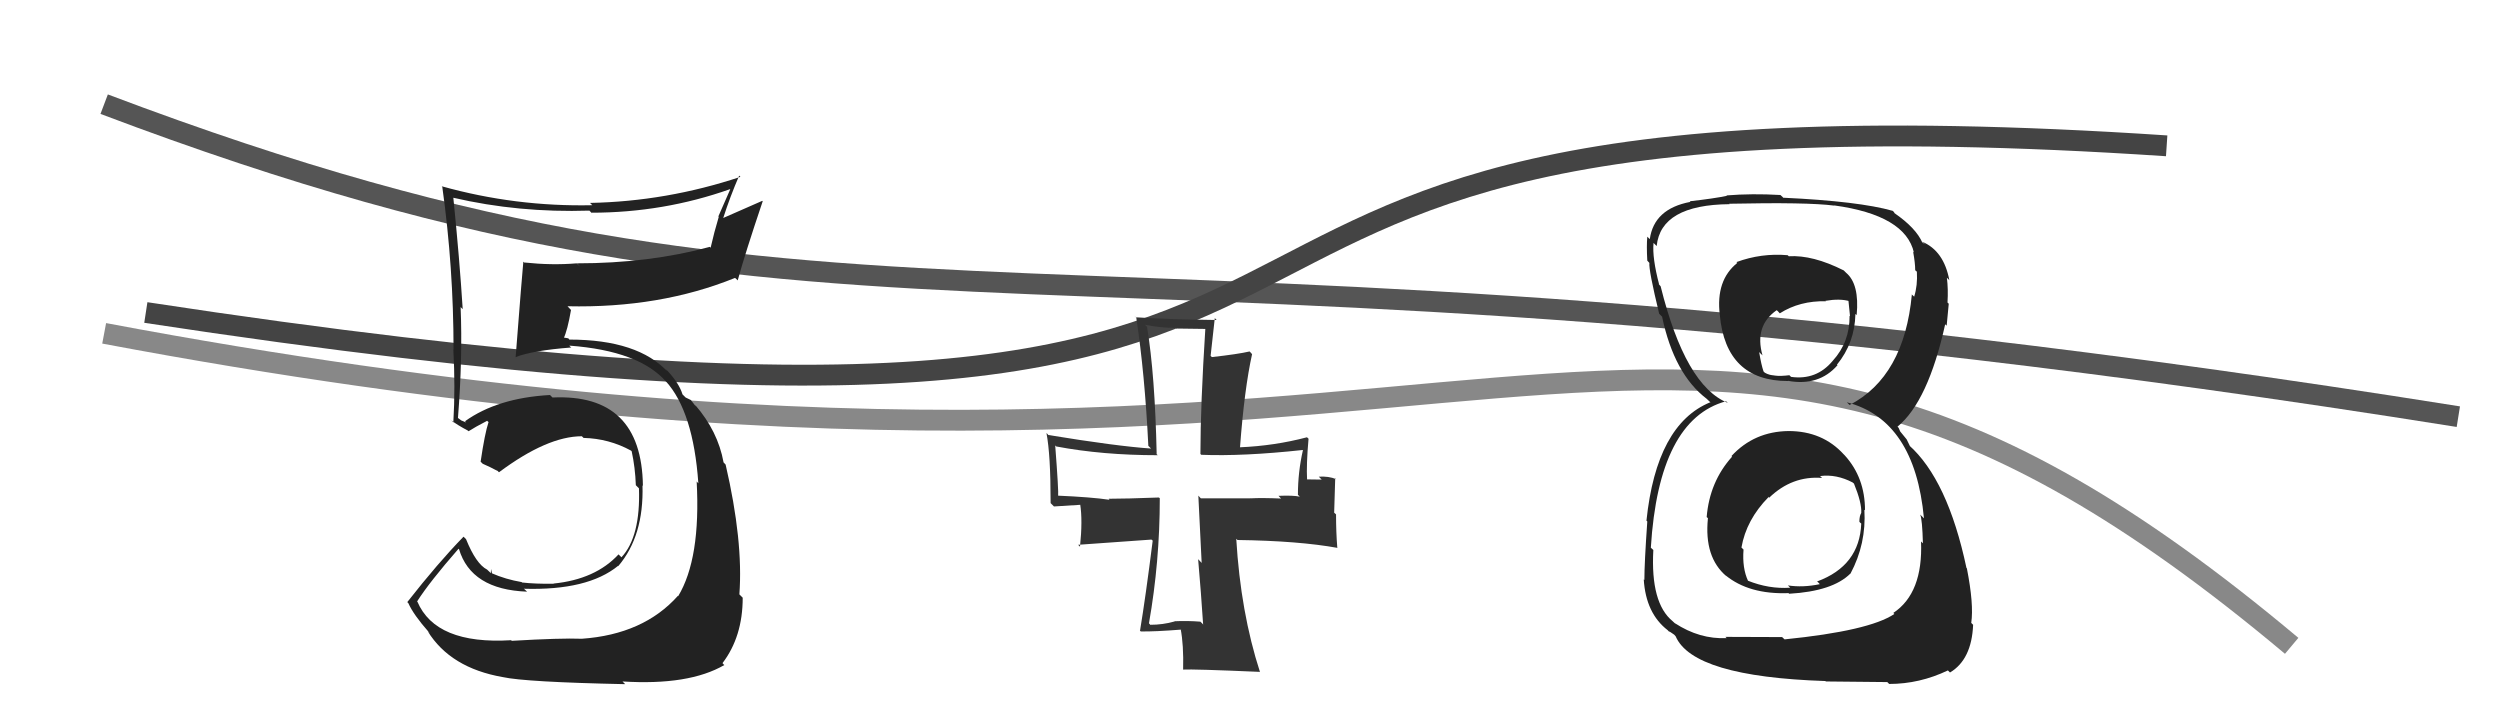
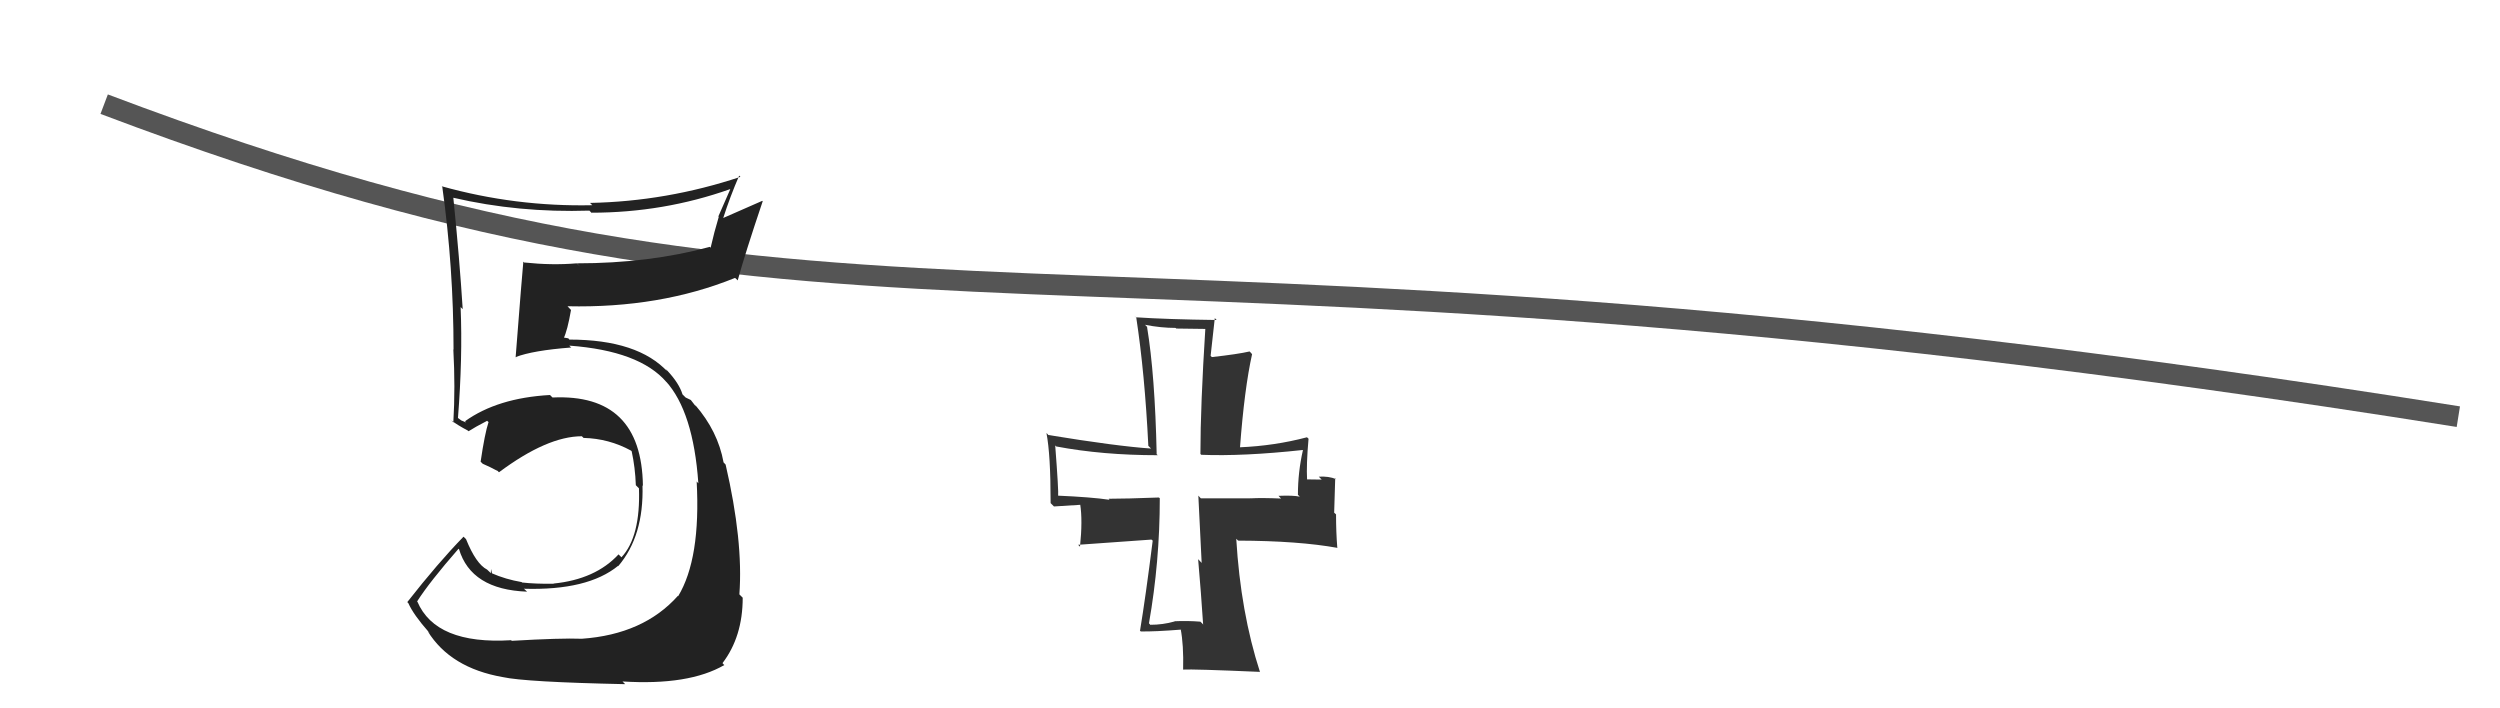
<svg xmlns="http://www.w3.org/2000/svg" width="120" height="34" viewBox="0,0,120,34">
-   <path d="M5 16 C74 29,79 5,110 31" stroke="#888" fill="none" />
  <path d="M5 5 C42 19,49 9,118 20" stroke="#555" fill="none" />
-   <path d="M7 15 C79 26,44 3,104 7" stroke="#444" fill="none" />
  <path fill="#222" d="M24.51 30.70L24.64 30.83L24.54 30.73Q20.91 30.95 20.03 28.87L20.04 28.89L20.02 28.87Q20.62 27.93 22.01 26.34L22.19 26.51L22.03 26.35Q22.61 28.30 25.30 28.40L25.14 28.25L25.16 28.26Q28.21 28.35 29.67 27.16L29.71 27.21L29.68 27.17Q30.91 25.72 30.84 23.30L30.89 23.35L30.86 23.32Q30.80 18.88 26.52 19.08L26.49 19.05L26.40 18.96Q23.88 19.10 22.32 20.22L22.38 20.28L22.14 20.18L21.86 19.97L21.98 20.09Q22.21 17.19 22.11 14.74L22.06 14.69L22.21 14.84Q22.06 12.45 21.76 9.49L21.67 9.41L21.75 9.49Q24.89 10.22 28.29 10.11L28.42 10.24L28.38 10.21Q31.85 10.21 35.04 9.08L35.05 9.09L34.48 10.39L34.50 10.41Q34.28 11.14 34.11 11.89L34.08 11.86L34.07 11.85Q31.16 12.64 27.69 12.64L27.85 12.80L27.68 12.64Q26.49 12.74 25.17 12.60L25.21 12.64L25.12 12.56Q25.06 13.17 24.75 17.15L24.82 17.22L24.75 17.14Q25.58 16.82 27.42 16.68L27.35 16.62L27.33 16.59Q30.70 16.84 31.99 18.34L32.01 18.35L31.96 18.30Q33.28 19.76 33.52 23.19L33.52 23.20L33.44 23.11Q33.64 26.82 32.55 28.62L32.56 28.63L32.54 28.60Q30.89 30.45 27.93 30.66L27.92 30.65L27.93 30.66Q26.94 30.62 24.56 30.76ZM29.93 32.76L29.95 32.78L29.88 32.71Q33.07 32.91 34.77 31.92L34.75 31.91L34.68 31.83Q35.65 30.56 35.65 28.69L35.63 28.67L35.49 28.53Q35.68 25.97 34.83 22.30L34.69 22.15L34.73 22.19Q34.46 20.70 33.37 19.44L33.37 19.44L33.40 19.51L33.16 19.20L32.91 19.08L32.76 18.93Q32.60 18.40 32.03 17.79L31.94 17.71L32.02 17.82L32.06 17.86Q30.63 16.30 27.33 16.30L27.28 16.24L26.99 16.19L27.05 16.25Q27.24 15.86 27.41 14.87L27.41 14.88L27.24 14.70Q31.68 14.80 35.28 13.34L35.32 13.37L35.41 13.46Q35.76 12.18 36.61 9.66L36.59 9.64L34.70 10.47L34.71 10.48Q35.04 9.45 35.48 8.43L35.59 8.54L35.54 8.49Q31.99 9.67 28.32 9.74L28.36 9.78L28.43 9.85Q24.74 9.93 21.20 8.94L21.29 9.03L21.23 8.97Q21.77 12.84 21.77 16.79L21.83 16.84L21.76 16.77Q21.86 18.58 21.76 20.28L21.62 20.13L21.65 20.17Q21.95 20.40 22.46 20.67L22.37 20.58L22.49 20.70Q22.80 20.50 23.38 20.20L23.36 20.18L23.45 20.26Q23.27 20.80 23.07 22.16L23.20 22.29L23.17 22.26Q23.52 22.41 23.89 22.61L23.81 22.52L23.95 22.67Q26.27 20.94 27.93 20.94L27.94 20.95L28.01 21.02Q29.23 21.05 30.29 21.63L30.16 21.50L30.32 21.66Q30.49 22.44 30.52 23.29L30.60 23.37L30.67 23.44Q30.75 25.76 29.83 26.75L29.74 26.66L29.69 26.61Q28.58 27.81 26.57 28.01L26.53 27.96L26.58 28.02Q25.67 28.03 25.06 27.96L25.01 27.91L25.04 27.94Q24.27 27.81 23.59 27.51L23.62 27.54L23.57 27.31L23.56 27.51L23.38 27.34Q22.85 27.07 22.37 25.88L22.27 25.78L22.25 25.76Q21.04 27.00 19.55 28.90L19.68 29.04L19.60 28.95Q19.84 29.50 20.59 30.35L20.64 30.41L20.53 30.30Q21.62 32.06 24.13 32.50L24.07 32.44L24.13 32.50Q25.22 32.74 30.01 32.84Z" />
-   <path fill="#222" d="M85.88 20.72L85.93 20.77L85.85 20.69Q84.20 20.71 83.11 21.89L83.12 21.90L83.14 21.92Q82.06 23.12 81.92 24.82L81.98 24.87L81.98 24.88Q81.79 26.75 82.87 27.66L82.78 27.56L82.82 27.61Q83.95 28.54 85.85 28.47L85.88 28.50L85.88 28.50Q87.97 28.38 88.82 27.53L88.76 27.48L88.82 27.54Q89.59 26.10 89.49 24.47L89.51 24.48L89.52 24.49Q89.52 22.93 88.55 21.86L88.59 21.90L88.50 21.81Q87.48 20.69 85.85 20.69ZM85.92 12.36L85.79 12.23L85.81 12.25Q84.54 12.14 83.35 12.58L83.49 12.72L83.39 12.62Q82.35 13.45 82.55 15.11L82.40 14.97L82.55 15.11Q82.84 18.29 85.83 18.29L85.92 18.38L85.82 18.28Q87.31 18.55 88.20 17.53L88.11 17.44L88.17 17.51Q89.03 16.46 89.06 15.07L89.14 15.14L89.12 15.12Q89.26 13.63 88.61 13.09L88.46 12.94L88.50 12.98Q87.01 12.23 85.86 12.30ZM85.53 30.57L85.55 30.58L82.82 30.57L82.88 30.63Q81.58 30.69 80.39 29.91L80.46 29.98L80.29 29.82Q79.22 28.95 79.36 26.40L79.35 26.39L79.24 26.29Q79.62 20.14 82.85 19.26L82.95 19.35L82.94 19.34Q80.90 18.53 79.71 13.74L79.58 13.60L79.64 13.66Q79.30 12.37 79.37 11.66L79.53 11.82L79.52 11.81Q79.72 9.83 83.02 9.80L82.97 9.75L82.99 9.78Q86.76 9.70 88.05 9.87L88.11 9.93L88.04 9.86Q91.46 10.33 91.87 12.13L91.99 12.24L91.83 12.08Q91.93 12.63 91.93 12.97L91.96 13.00L92.01 13.04Q92.05 13.70 91.88 14.24L91.75 14.12L91.77 14.13Q91.40 18.08 88.78 19.44L88.78 19.44L88.65 19.31Q91.91 20.16 92.35 24.88L92.31 24.84L92.17 24.70Q92.27 24.93 92.30 26.09L92.34 26.12L92.21 25.99Q92.31 28.47 90.88 29.42L90.98 29.52L90.93 29.47Q89.73 30.28 85.66 30.69ZM87.65 32.72L87.64 32.71L90.59 32.74L90.68 32.83Q92.14 32.83 93.50 32.18L93.55 32.23L93.60 32.28Q94.64 31.66 94.71 29.99L94.69 29.97L94.62 29.90Q94.75 29.01 94.41 27.28L94.31 27.18L94.39 27.26Q93.49 23.02 91.62 21.36L91.68 21.42L91.52 21.09L91.21 20.71L91.13 20.53L91.08 20.48Q92.55 19.27 93.37 15.56L93.39 15.59L93.44 15.63Q93.47 15.33 93.54 14.58L93.44 14.48L93.48 14.52Q93.52 13.88 93.45 13.33L93.58 13.46L93.57 13.46Q93.31 12.04 92.26 11.60L92.27 11.61L92.43 11.74L92.26 11.63L92.28 11.66Q91.97 10.94 90.92 10.22L90.90 10.21L90.94 10.21L90.85 10.12Q89.23 9.66 85.59 9.49L85.57 9.46L85.46 9.36Q84.10 9.28 82.87 9.38L82.99 9.50L82.89 9.40Q82.27 9.53 81.11 9.66L81.14 9.69L81.14 9.69Q79.39 10.02 79.19 11.48L79.10 11.39L79.07 11.36Q79.03 11.80 79.07 12.51L79.18 12.63L79.17 12.61Q79.13 12.95 79.64 15.06L79.75 15.17L79.78 15.20Q80.36 17.96 81.93 19.15L81.96 19.18L82.13 19.34L82.09 19.31Q79.51 20.37 79.03 24.99L79.07 25.03L79.07 25.03Q78.93 27.03 78.93 27.84L78.99 27.90L78.90 27.81Q79.00 29.44 80.05 30.25L80.14 30.35L80.10 30.30Q80.13 30.30 80.37 30.47L80.32 30.42L80.43 30.54Q81.26 32.48 87.62 32.69ZM87.46 22.94L87.34 22.83L87.37 22.85Q88.15 22.75 88.93 23.16L88.95 23.18L88.99 23.21Q89.37 24.14 89.34 24.62L89.24 24.52L89.34 24.62Q89.25 24.77 89.25 25.04L89.28 25.08L89.34 25.13Q89.26 27.16 87.22 27.91L87.28 27.96L87.35 28.04Q86.54 28.21 85.82 28.10L85.75 28.03L85.93 28.21Q84.91 28.28 83.89 27.87L83.86 27.84L83.91 27.89Q83.62 27.27 83.69 26.38L83.73 26.42L83.59 26.28Q83.82 24.95 84.89 23.86L84.84 23.80L84.92 23.89Q86.02 22.83 87.45 22.94ZM87.63 14.45L87.59 14.41L87.62 14.44Q88.32 14.32 88.79 14.46L88.72 14.38L88.80 15.17L88.78 15.16Q88.79 16.42 87.97 17.32L88.04 17.39L87.97 17.32Q87.19 18.26 85.97 18.09L85.91 18.03L85.89 18.01Q85.10 18.11 84.73 17.90L84.70 17.88L84.65 17.83Q84.54 17.51 84.44 16.90L84.42 16.88L84.60 17.06Q84.20 15.64 85.28 14.89L85.33 14.93L85.43 15.04Q86.39 14.43 87.65 14.46Z" />
-   <path fill="#333" d="M57.78 30.01L57.72 29.94L57.62 29.84Q56.99 29.79 56.37 29.82L56.41 29.85L56.38 29.83Q55.82 29.99 55.21 29.99L55.20 29.97L55.15 29.92Q55.67 26.97 55.67 23.91L55.66 23.91L55.63 23.88Q54.03 23.94 53.22 23.94L53.23 23.96L53.26 23.99Q52.38 23.86 50.75 23.79L50.69 23.73L50.79 23.83Q50.82 23.59 50.65 21.38L50.64 21.37L50.70 21.43Q52.92 21.85 55.57 21.85L55.50 21.78L55.52 21.79Q55.44 18.01 55.06 15.70L55.07 15.70L54.96 15.59Q55.72 15.74 56.43 15.74L56.46 15.77L57.95 15.79L57.86 15.71Q57.62 19.48 57.62 21.79L57.57 21.74L57.66 21.83Q59.67 21.91 62.53 21.60L62.42 21.49L62.54 21.61Q62.30 22.66 62.30 23.75L62.32 23.77L62.39 23.84Q62.08 23.77 61.37 23.80L61.35 23.78L61.49 23.93Q60.57 23.89 60.03 23.92L60.00 23.90L60.02 23.92Q60.02 23.92 57.64 23.92L57.52 23.79L57.68 27.02L57.51 26.84Q57.65 28.44 57.75 29.97ZM62.81 21.06L62.76 21.01L62.73 20.99Q61.18 21.40 59.51 21.47L59.38 21.34L59.52 21.48Q59.73 18.67 60.10 17.00L60.03 16.92L59.98 16.87Q59.42 17.00 58.17 17.14L58.11 17.08L58.31 15.27L58.40 15.36Q56.02 15.33 54.52 15.23L54.44 15.15L54.54 15.24Q54.95 17.93 55.12 21.40L55.16 21.44L55.25 21.53Q53.61 21.42 50.32 20.88L50.26 20.81L50.23 20.79Q50.43 21.81 50.43 24.15L50.59 24.31L51.87 24.23L51.85 24.21Q51.97 24.98 51.84 26.24L51.75 26.15L55.27 25.90L55.33 25.95Q54.99 28.65 54.72 30.28L54.70 30.26L54.76 30.31Q55.45 30.32 56.71 30.22L56.81 30.33L56.67 30.18Q56.82 30.95 56.79 32.14L56.66 32.01L56.79 32.14Q57.24 32.11 60.47 32.25L60.48 32.27L60.48 32.26Q59.55 29.39 59.34 25.86L59.43 25.95L59.40 25.92Q62.34 25.96 64.21 26.30L64.20 26.29L64.19 26.29Q64.13 25.54 64.13 24.69L64.04 24.61L64.09 22.96L64.14 23.00Q63.78 22.85 63.30 22.88L63.44 23.02L62.72 23.01L62.74 23.04Q62.70 22.29 62.81 21.06Z" />
+   <path fill="#333" d="M57.78 30.01L57.72 29.94L57.62 29.84Q56.99 29.79 56.37 29.82L56.41 29.85L56.38 29.83Q55.82 29.99 55.21 29.99L55.20 29.97L55.15 29.92Q55.67 26.97 55.67 23.91L55.66 23.91L55.63 23.88Q54.03 23.94 53.22 23.94L53.23 23.96L53.26 23.99Q52.38 23.86 50.75 23.79L50.69 23.73L50.79 23.83Q50.82 23.59 50.65 21.38L50.64 21.37L50.70 21.43Q52.92 21.85 55.57 21.85L55.50 21.78L55.52 21.79Q55.44 18.01 55.06 15.70L55.07 15.70L54.96 15.59Q55.72 15.74 56.43 15.74L56.46 15.77L57.95 15.79L57.86 15.71Q57.62 19.48 57.62 21.79L57.57 21.74L57.66 21.83Q59.67 21.91 62.53 21.60L62.42 21.49L62.54 21.61Q62.30 22.66 62.30 23.75L62.32 23.77L62.39 23.84Q62.08 23.77 61.37 23.80L61.35 23.78L61.49 23.93Q60.57 23.89 60.03 23.92L60.00 23.90L60.02 23.92Q60.02 23.92 57.64 23.92L57.52 23.79L57.68 27.02L57.51 26.84Q57.65 28.44 57.75 29.97ZM62.81 21.06L62.76 21.01L62.73 20.99Q61.18 21.40 59.51 21.47L59.38 21.34L59.52 21.48Q59.73 18.67 60.10 17.00L60.03 16.92L59.98 16.87Q59.42 17.00 58.17 17.14L58.11 17.08L58.31 15.27L58.40 15.36Q56.02 15.33 54.52 15.23L54.44 15.15L54.54 15.24Q54.95 17.93 55.12 21.40L55.16 21.44L55.25 21.53Q53.61 21.42 50.32 20.88L50.26 20.81L50.23 20.79Q50.43 21.81 50.43 24.15L50.59 24.31L51.87 24.23L51.85 24.21Q51.97 24.98 51.84 26.24L51.75 26.15L55.27 25.90L55.33 25.95Q54.99 28.65 54.72 30.28L54.70 30.26L54.76 30.31Q55.45 30.32 56.71 30.22L56.81 30.33L56.67 30.18Q56.82 30.95 56.79 32.14L56.66 32.01L56.79 32.14Q57.24 32.11 60.47 32.25L60.48 32.27L60.48 32.26Q59.55 29.39 59.34 25.86L59.43 25.95Q62.34 25.96 64.21 26.30L64.20 26.29L64.19 26.29Q64.13 25.54 64.13 24.69L64.04 24.61L64.09 22.96L64.14 23.00Q63.78 22.85 63.30 22.88L63.44 23.02L62.72 23.01L62.74 23.04Q62.70 22.29 62.81 21.06Z" />
</svg>